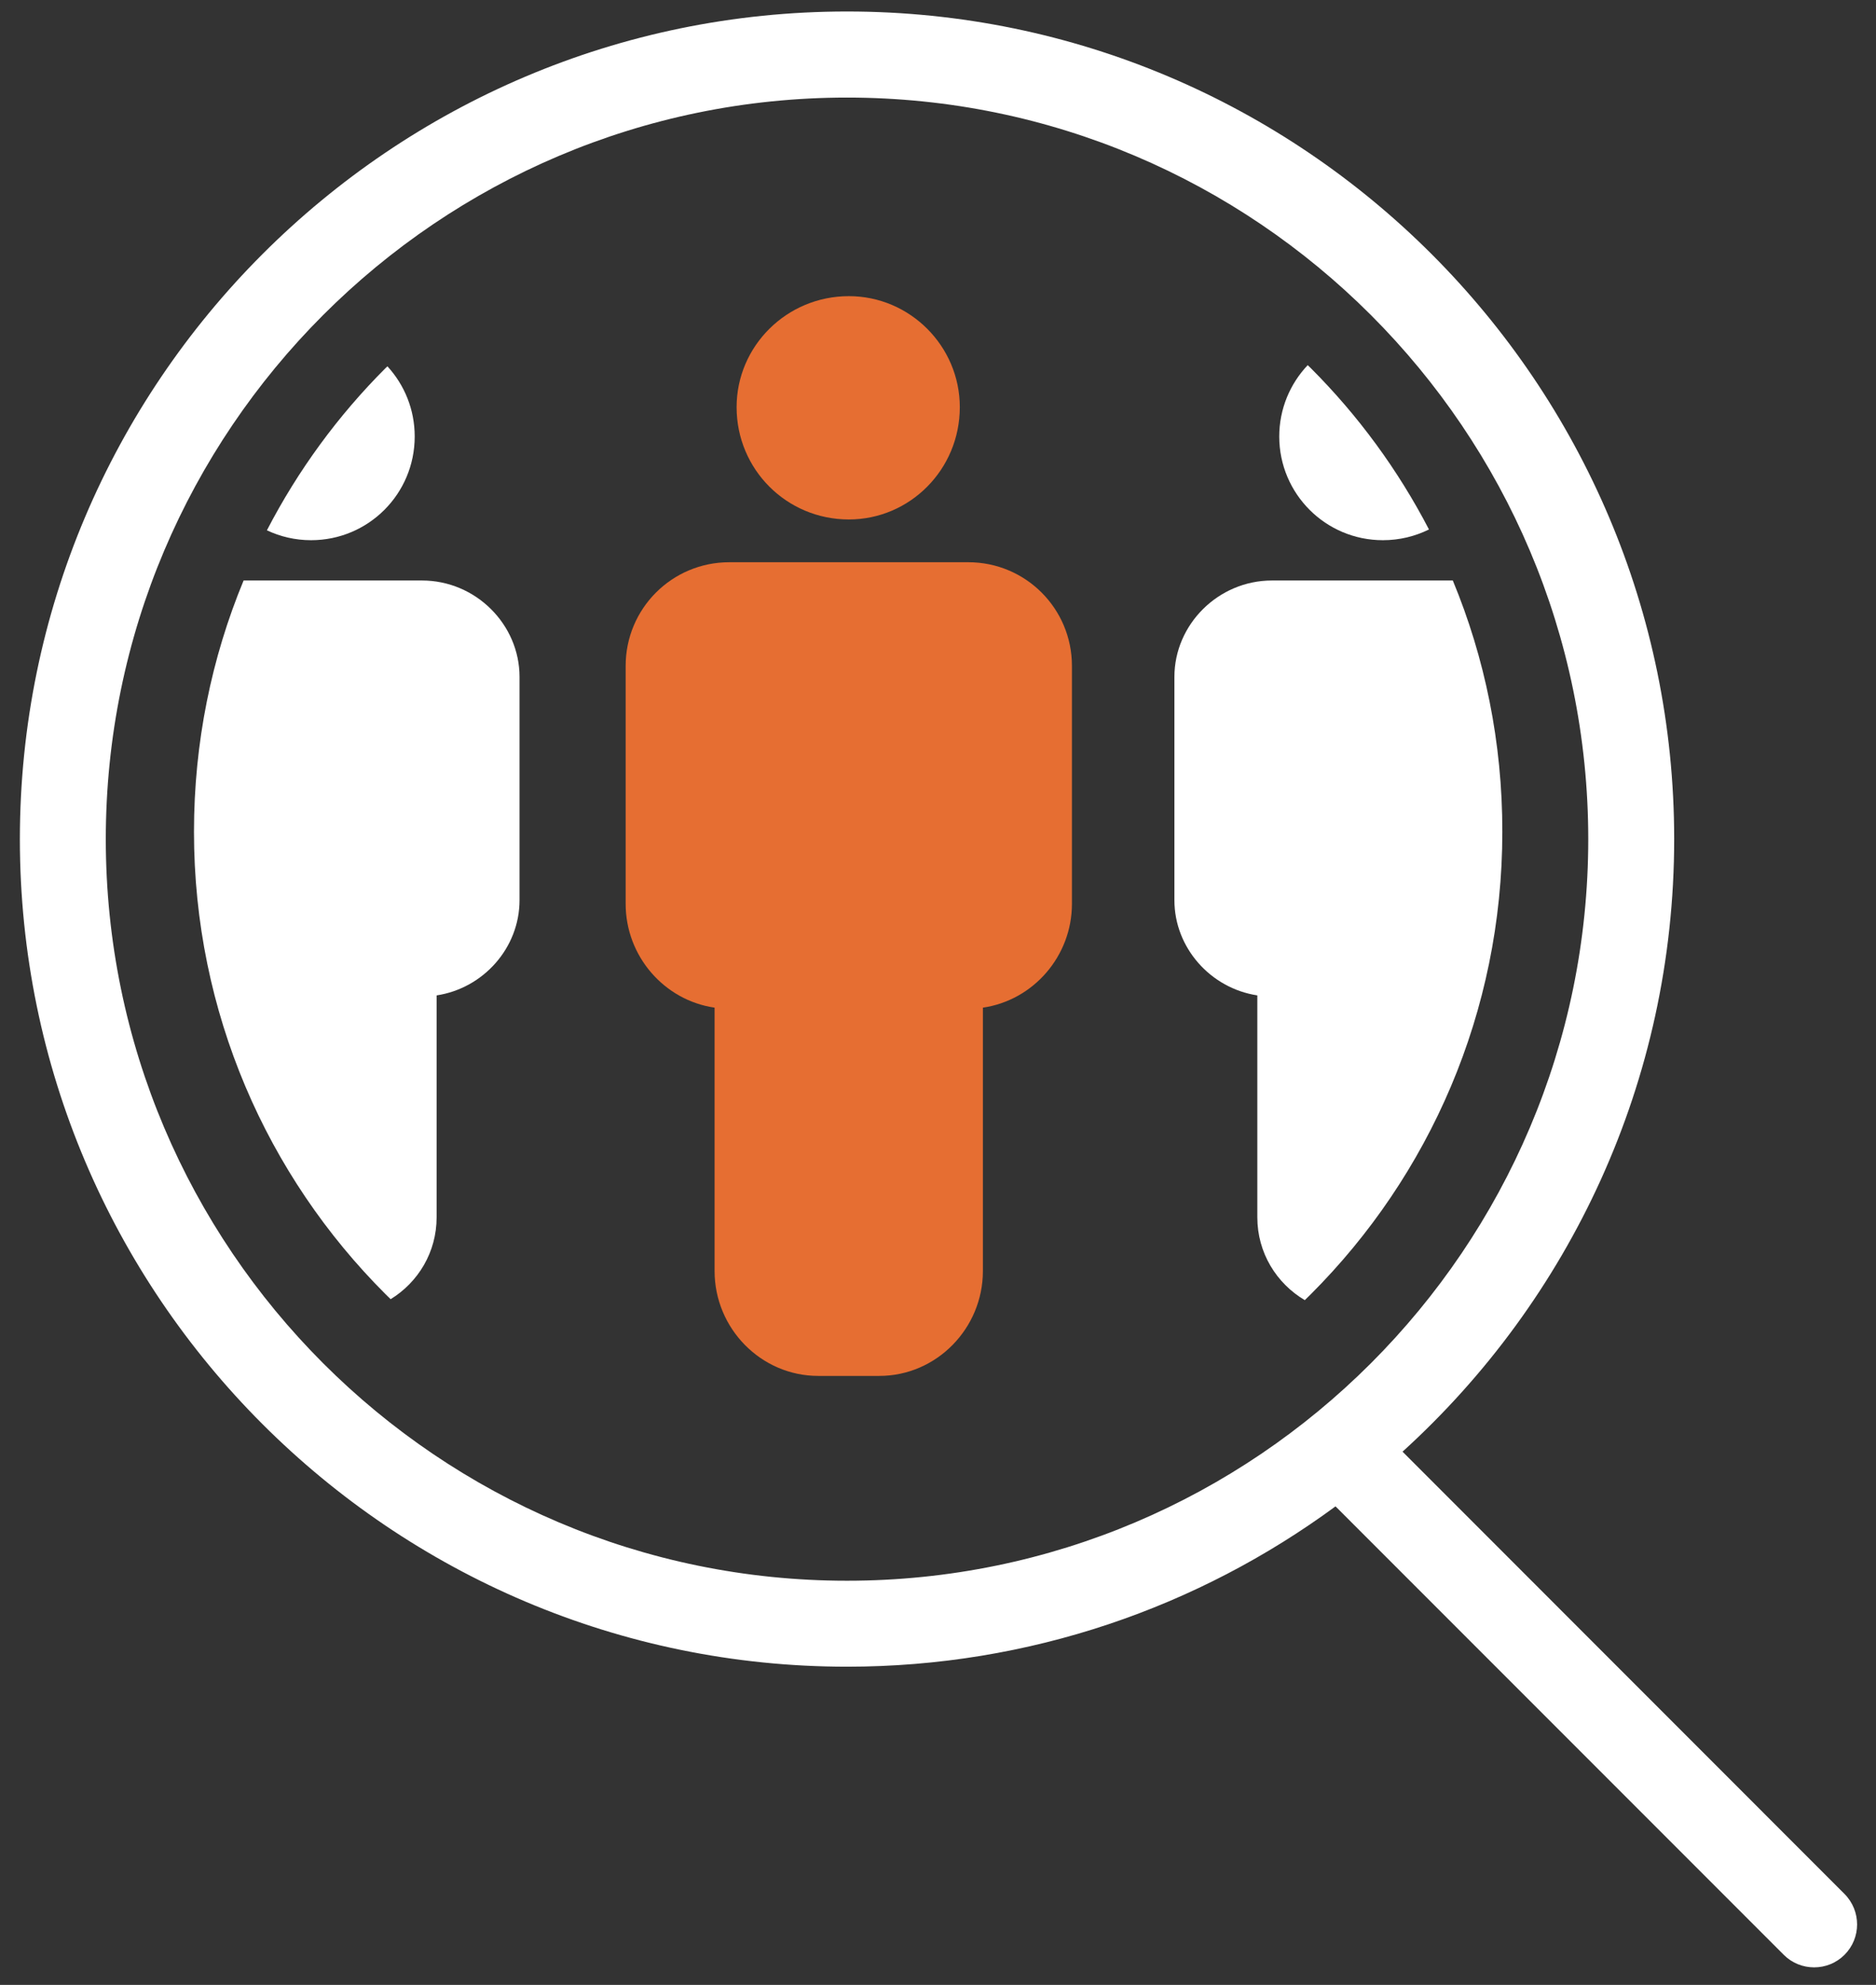
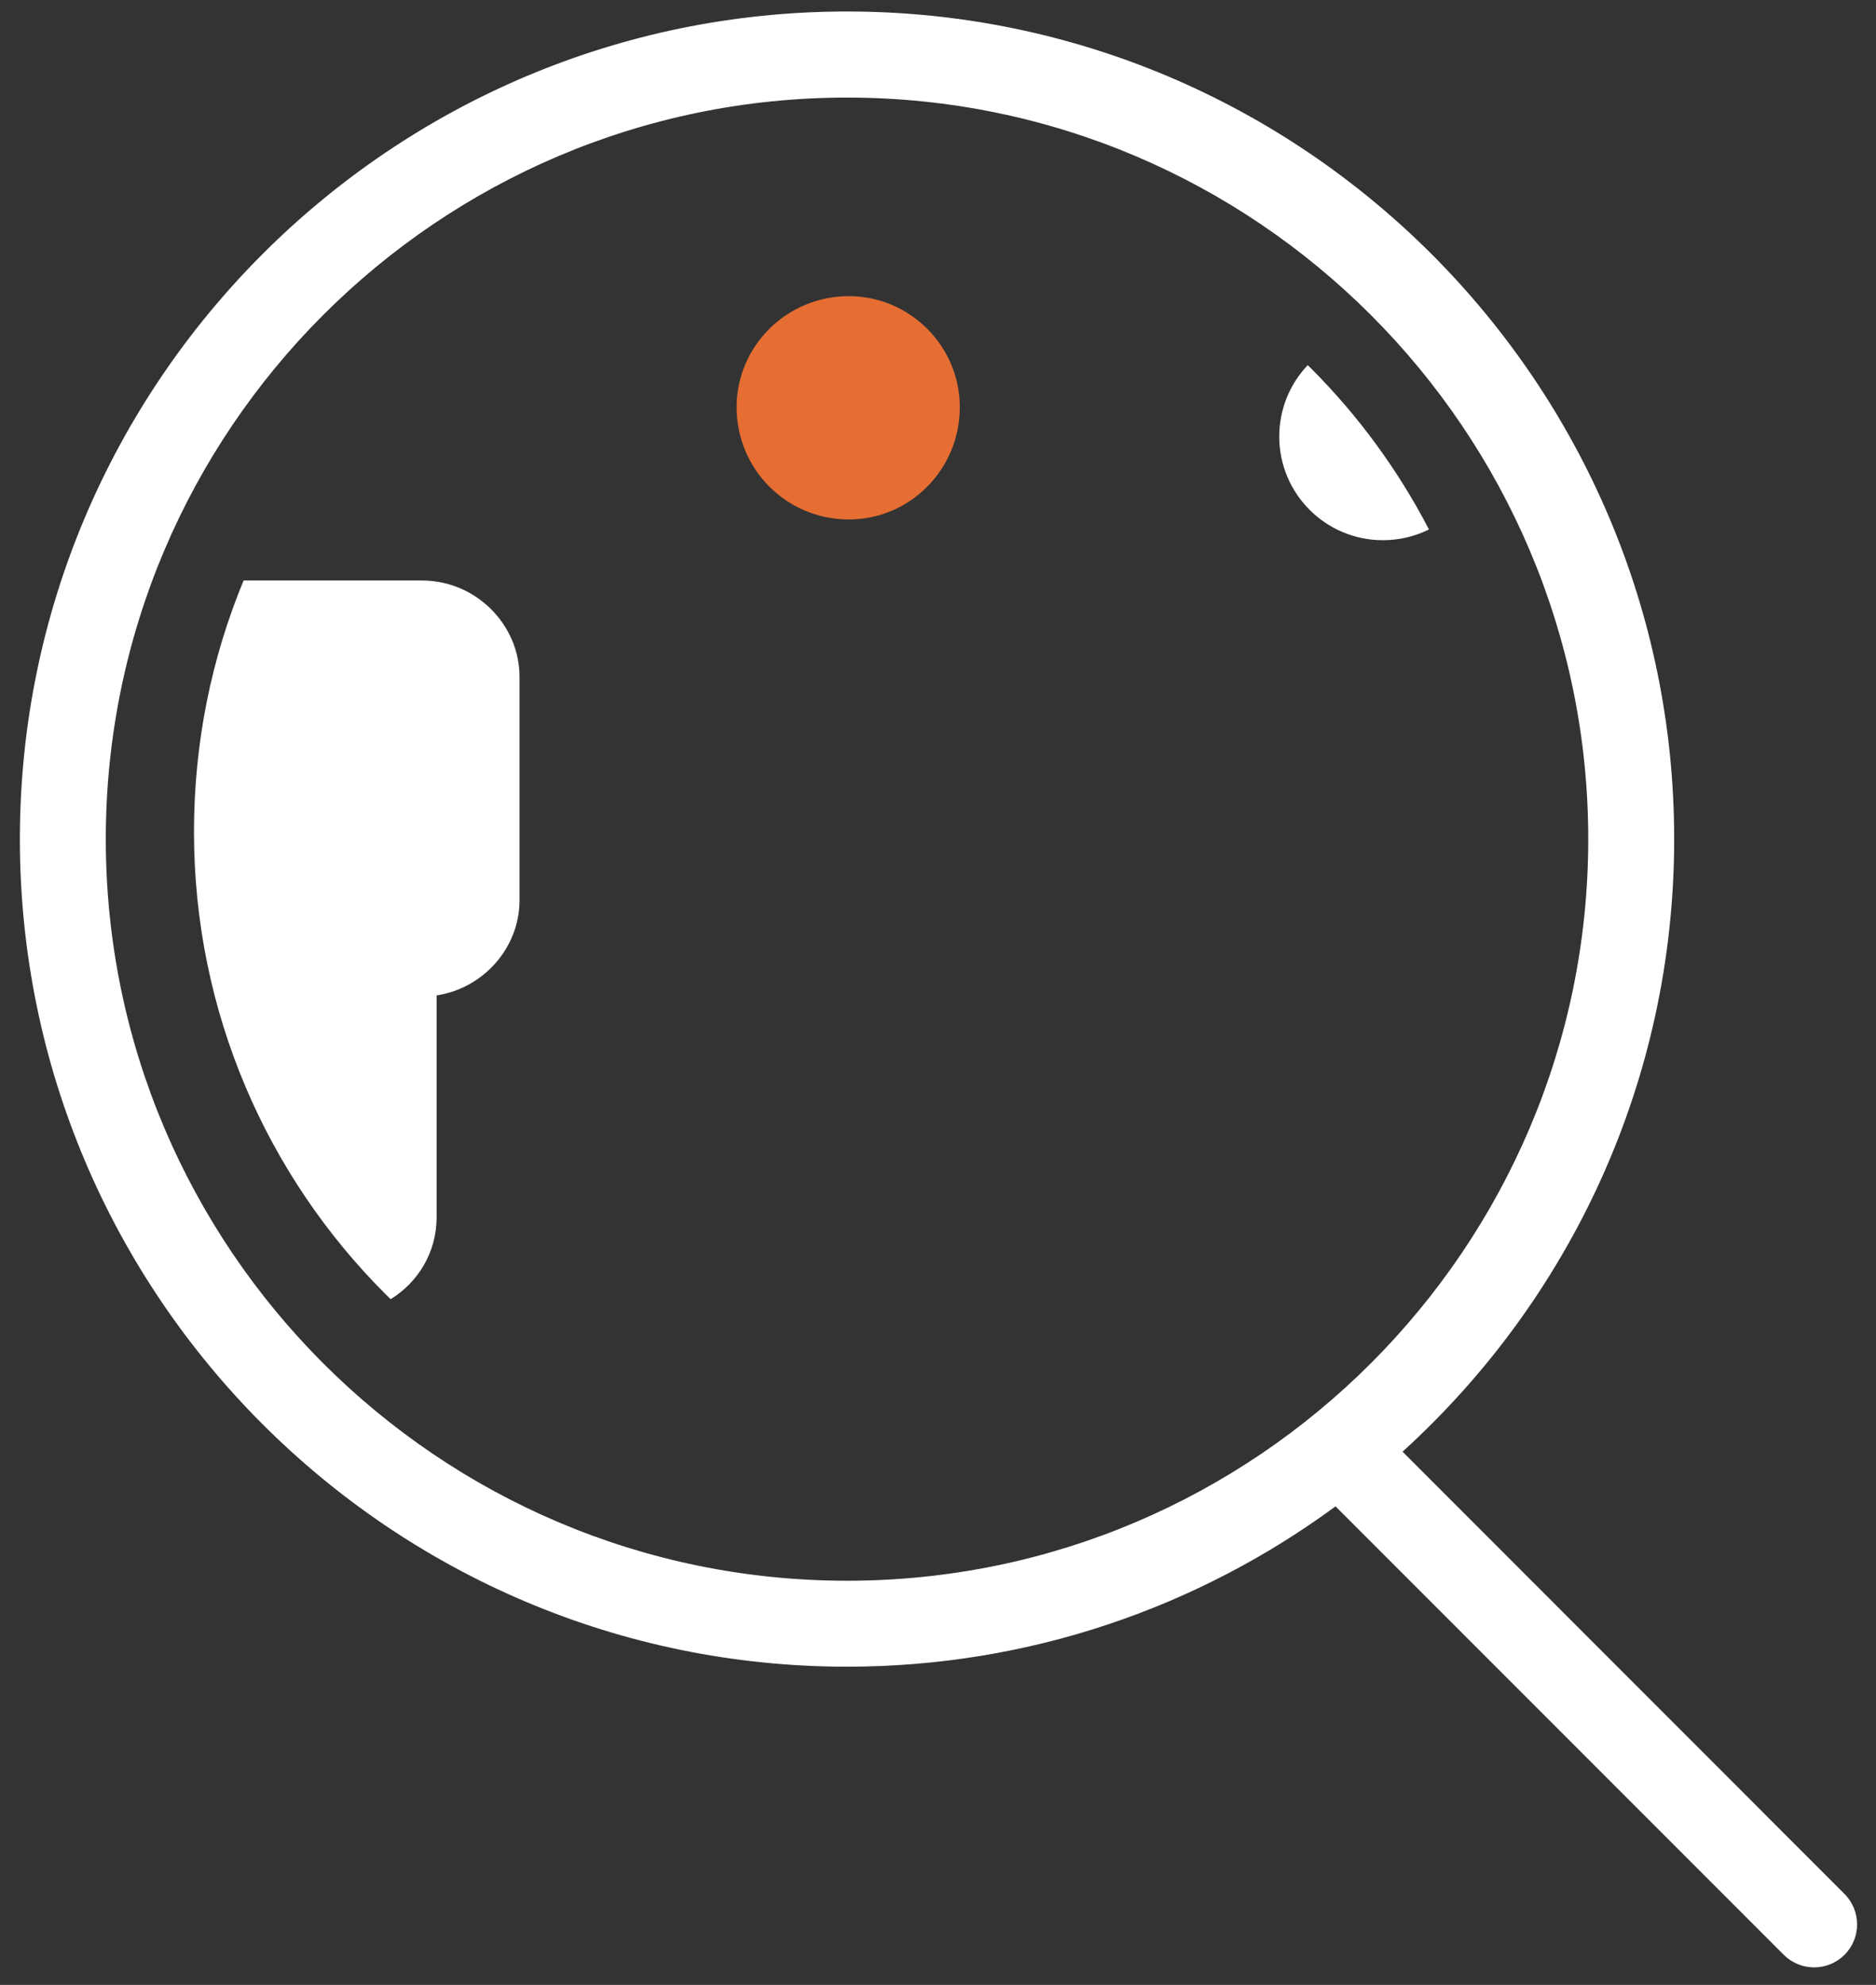
<svg xmlns="http://www.w3.org/2000/svg" version="1.1" x="0px" y="0px" viewBox="0 0 174.66 184.71" style="enable-background:new 0 0 174.66 184.71;" xml:space="preserve">
  <rect x="0" y="0" width="174.66" height="184.71" fill="#333333" stroke="none" />
  <style type="text/css">
	.st0{fill:#B6BF00;}
	.st1{fill:#FFFFFF;}
	.st2{fill:#E66E32;}
	.st3{fill:#0084B1;}
	.st4{fill:#50ABF1;}
	.st5{fill:#3A559F;}
	.st6{fill:#23526E;}
	.st7{fill:#822433;}
	.st8{fill:#69864D;}
	.st9{fill:#0094B3;}
	.st10{fill:#DC472E;}
	.st11{fill:#622567;}
	.st12{fill-rule:evenodd;clip-rule:evenodd;fill:#E66E32;}
	.st13{fill-rule:evenodd;clip-rule:evenodd;fill:#FFFFFF;}
	.st14{fill:#C536A4;}
	.st15{fill:#FFFFFF;stroke:#FFFFFF;stroke-width:4;stroke-miterlimit:10;}
</style>
  <g id="Layer_3">
</g>
  <g id="Layer_2">
</g>
  <g id="Layer_1">
    <g>
      <g>
        <path class="st1" d="M171.73,176.25l-41.15-41.16c15.53-14.1,25.29-34.43,25.29-57.01c0-42.46-34.54-77.01-77.01-77.01     S1.85,35.63,1.85,78.09s34.54,77.01,77.01,77.01c17,0,32.73-5.55,45.48-14.92l41.73,41.73c0.78,0.78,1.8,1.17,2.83,1.17     s2.05-0.39,2.83-1.17C173.29,180.35,173.29,177.82,171.73,176.25z M9.85,78.09c0-38.05,30.96-69.01,69.01-69.01     s69.01,30.96,69.01,69.01c0,38.05-30.96,69.01-69.01,69.01S9.85,116.14,9.85,78.09z" />
      </g>
      <g>
-         <path class="st12" d="M90.15,52.32H67.9c-5.34,0-9.65,4.31-9.65,9.65v22.14c0,4.87,3.59,8.98,8.28,9.66v24.51     c0,5.34,4.32,9.76,9.65,9.76h5.68c5.34,0,9.65-4.43,9.65-9.76V93.77c4.69-0.68,8.29-4.79,8.29-9.66V61.97     C99.8,56.63,95.49,52.32,90.15,52.32z" />
        <path class="st12" d="M79.03,48.34c5.68,0,10.33-4.65,10.33-10.45c0-5.68-4.65-10.33-10.33-10.33c-5.79,0-10.45,4.65-10.45,10.33     C68.58,43.69,73.24,48.34,79.03,48.34z" />
      </g>
-       <path class="st13" d="M135.26,54.02h-16.84c-4.99,0-9.08,4.09-9.08,8.97v20.78c0,4.43,3.37,8.2,7.72,8.86v20.65    c0,3.3,1.78,6.15,4.42,7.71c0.19-0.19,0.38-0.37,0.57-0.56c11.01-11.01,17.82-26.22,17.82-43.02    C139.88,69.1,138.24,61.21,135.26,54.02z" />
      <path class="st13" d="M39.29,54.02H22.68c-2.98,7.19-4.62,15.08-4.62,23.39c0,16.8,6.81,32.02,17.83,43.02    c0.16,0.16,0.32,0.31,0.48,0.47c2.57-1.58,4.28-4.38,4.28-7.62V92.63c4.36-0.66,7.72-4.43,7.72-8.86V62.99    C48.37,58.11,44.29,54.02,39.29,54.02z" />
      <path class="st13" d="M128.75,50.27c1.54,0,3-0.36,4.29-1c-2.89-5.56-6.6-10.61-10.99-15c-0.1-0.1-0.2-0.19-0.3-0.29    c-1.64,1.73-2.65,4.07-2.65,6.65C119.11,45.96,123.42,50.27,128.75,50.27z" />
-       <path class="st13" d="M38.61,40.62c0-2.52-0.96-4.81-2.54-6.53c-0.06,0.06-0.12,0.12-0.18,0.17c-4.41,4.41-8.14,9.49-11.04,15.09    c1.25,0.59,2.64,0.92,4.11,0.92C34.3,50.27,38.61,45.96,38.61,40.62z" />
    </g>
  </g>
</svg>